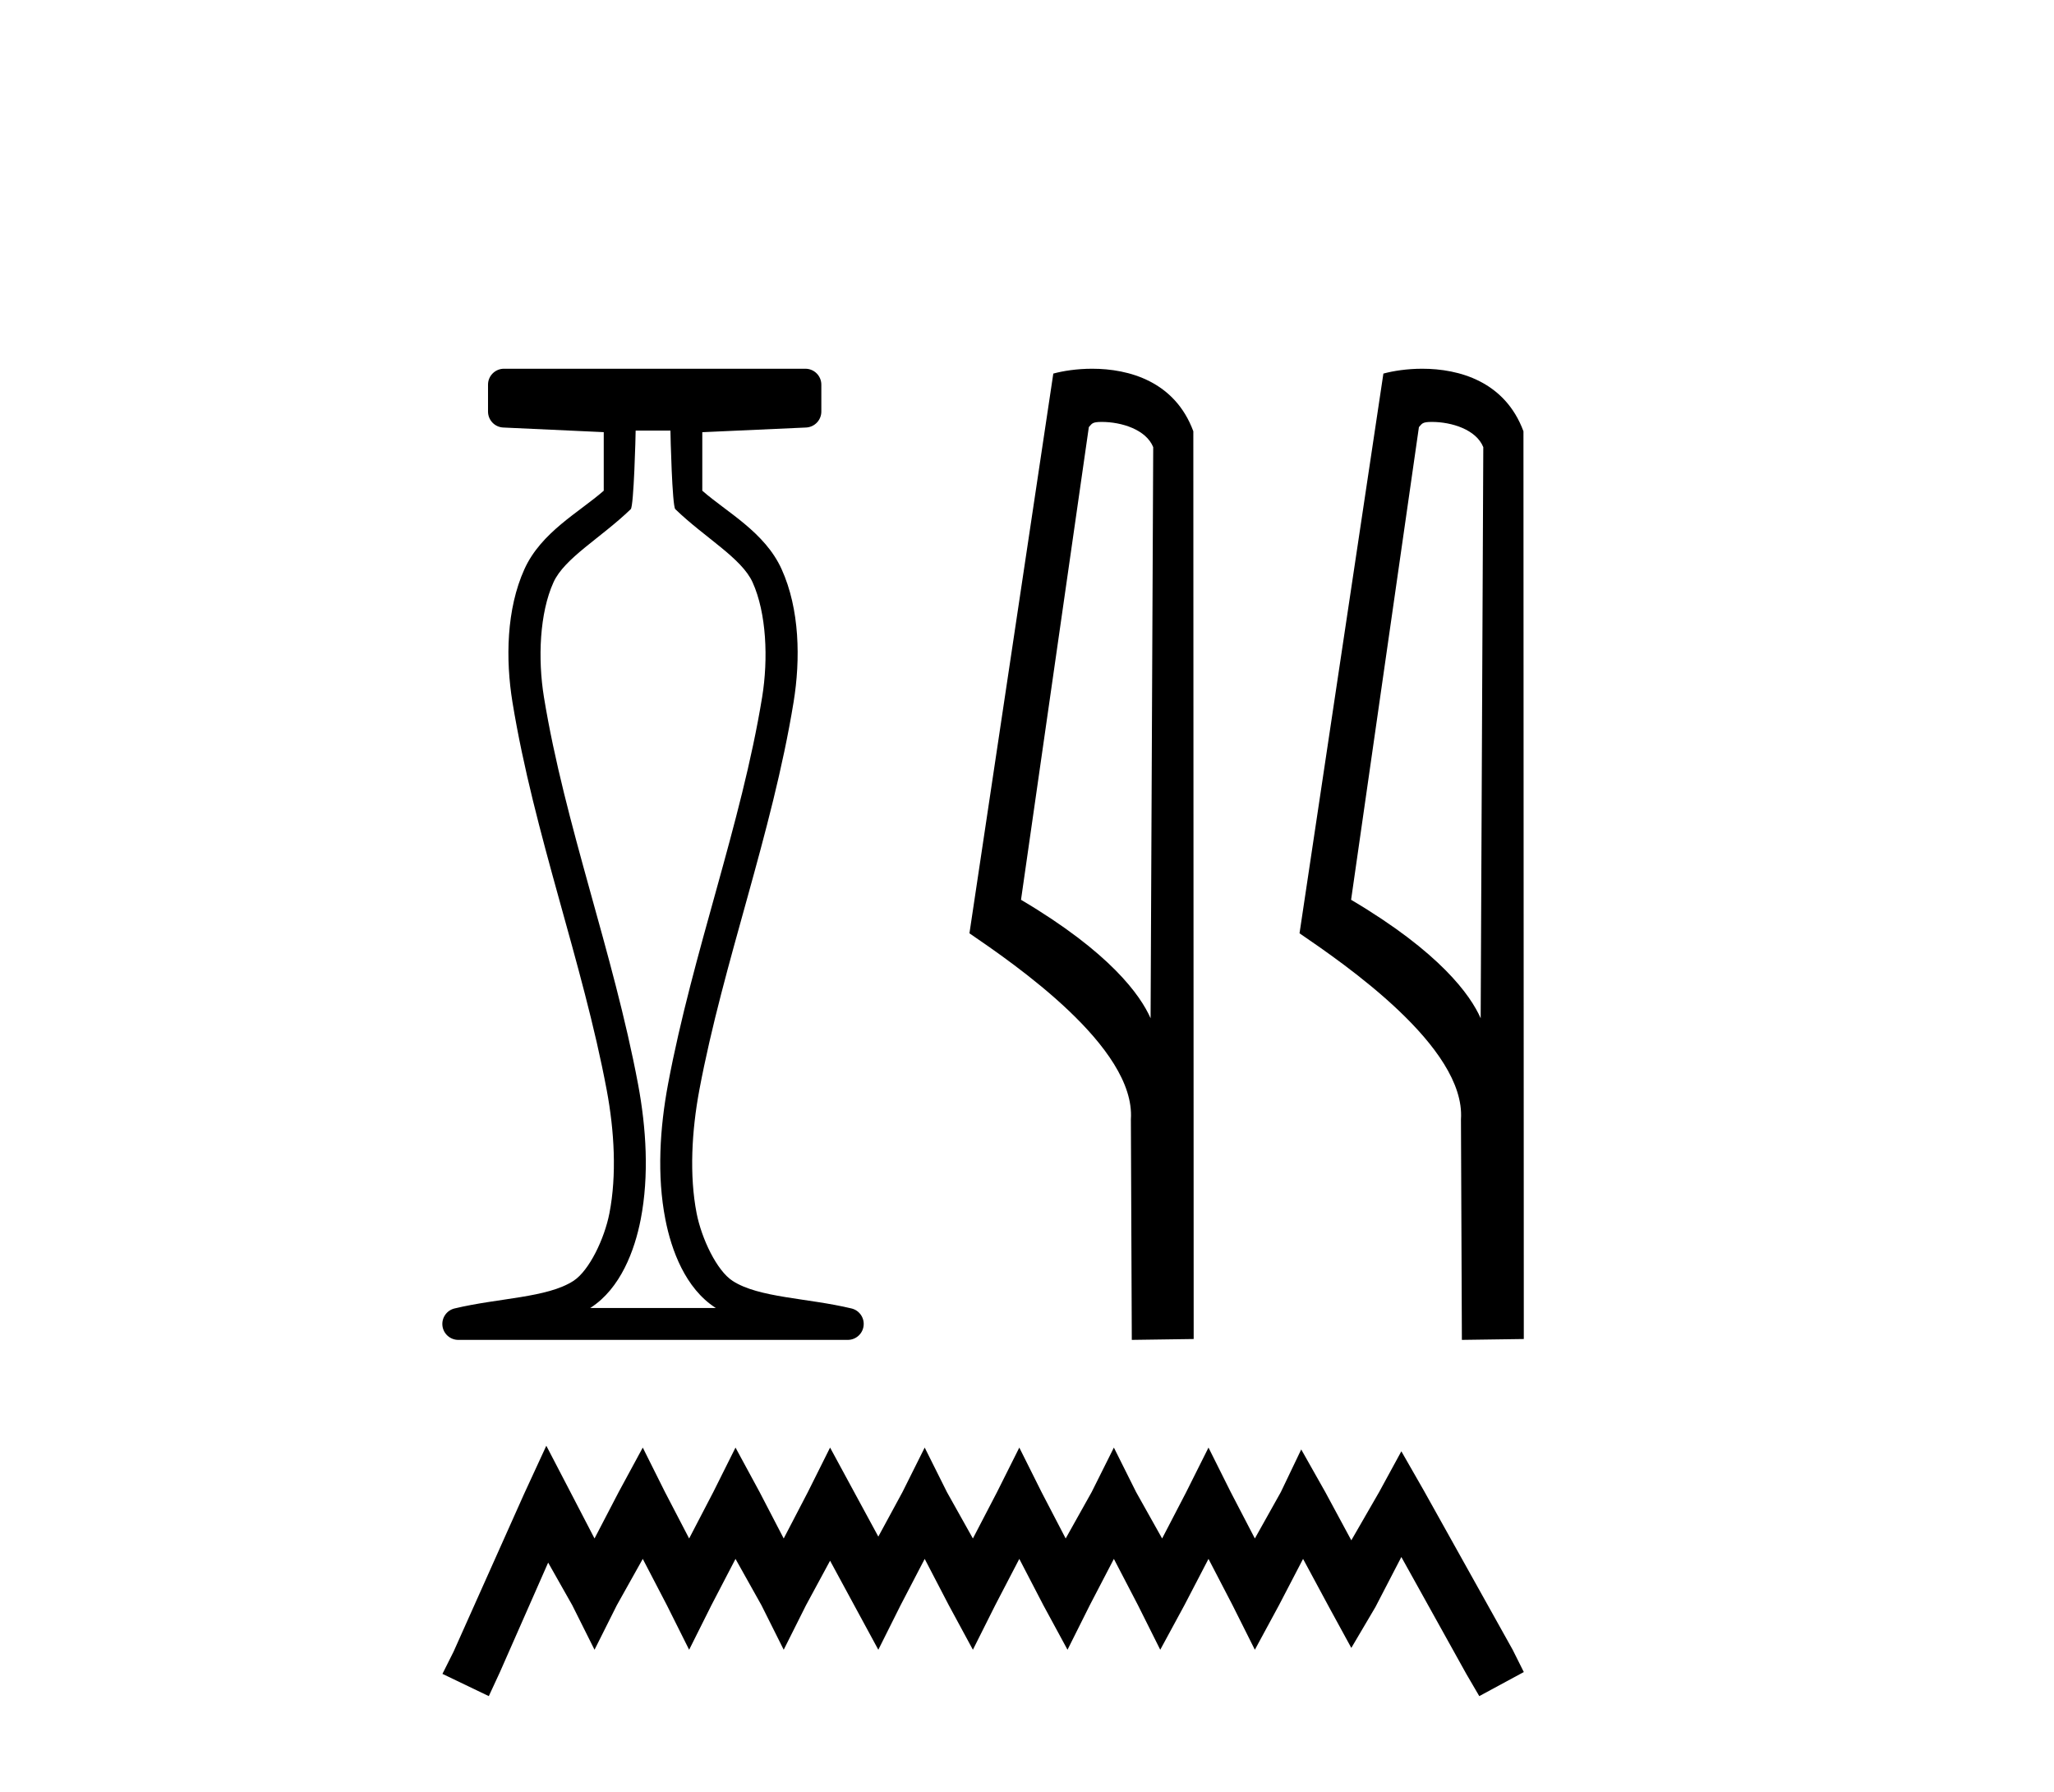
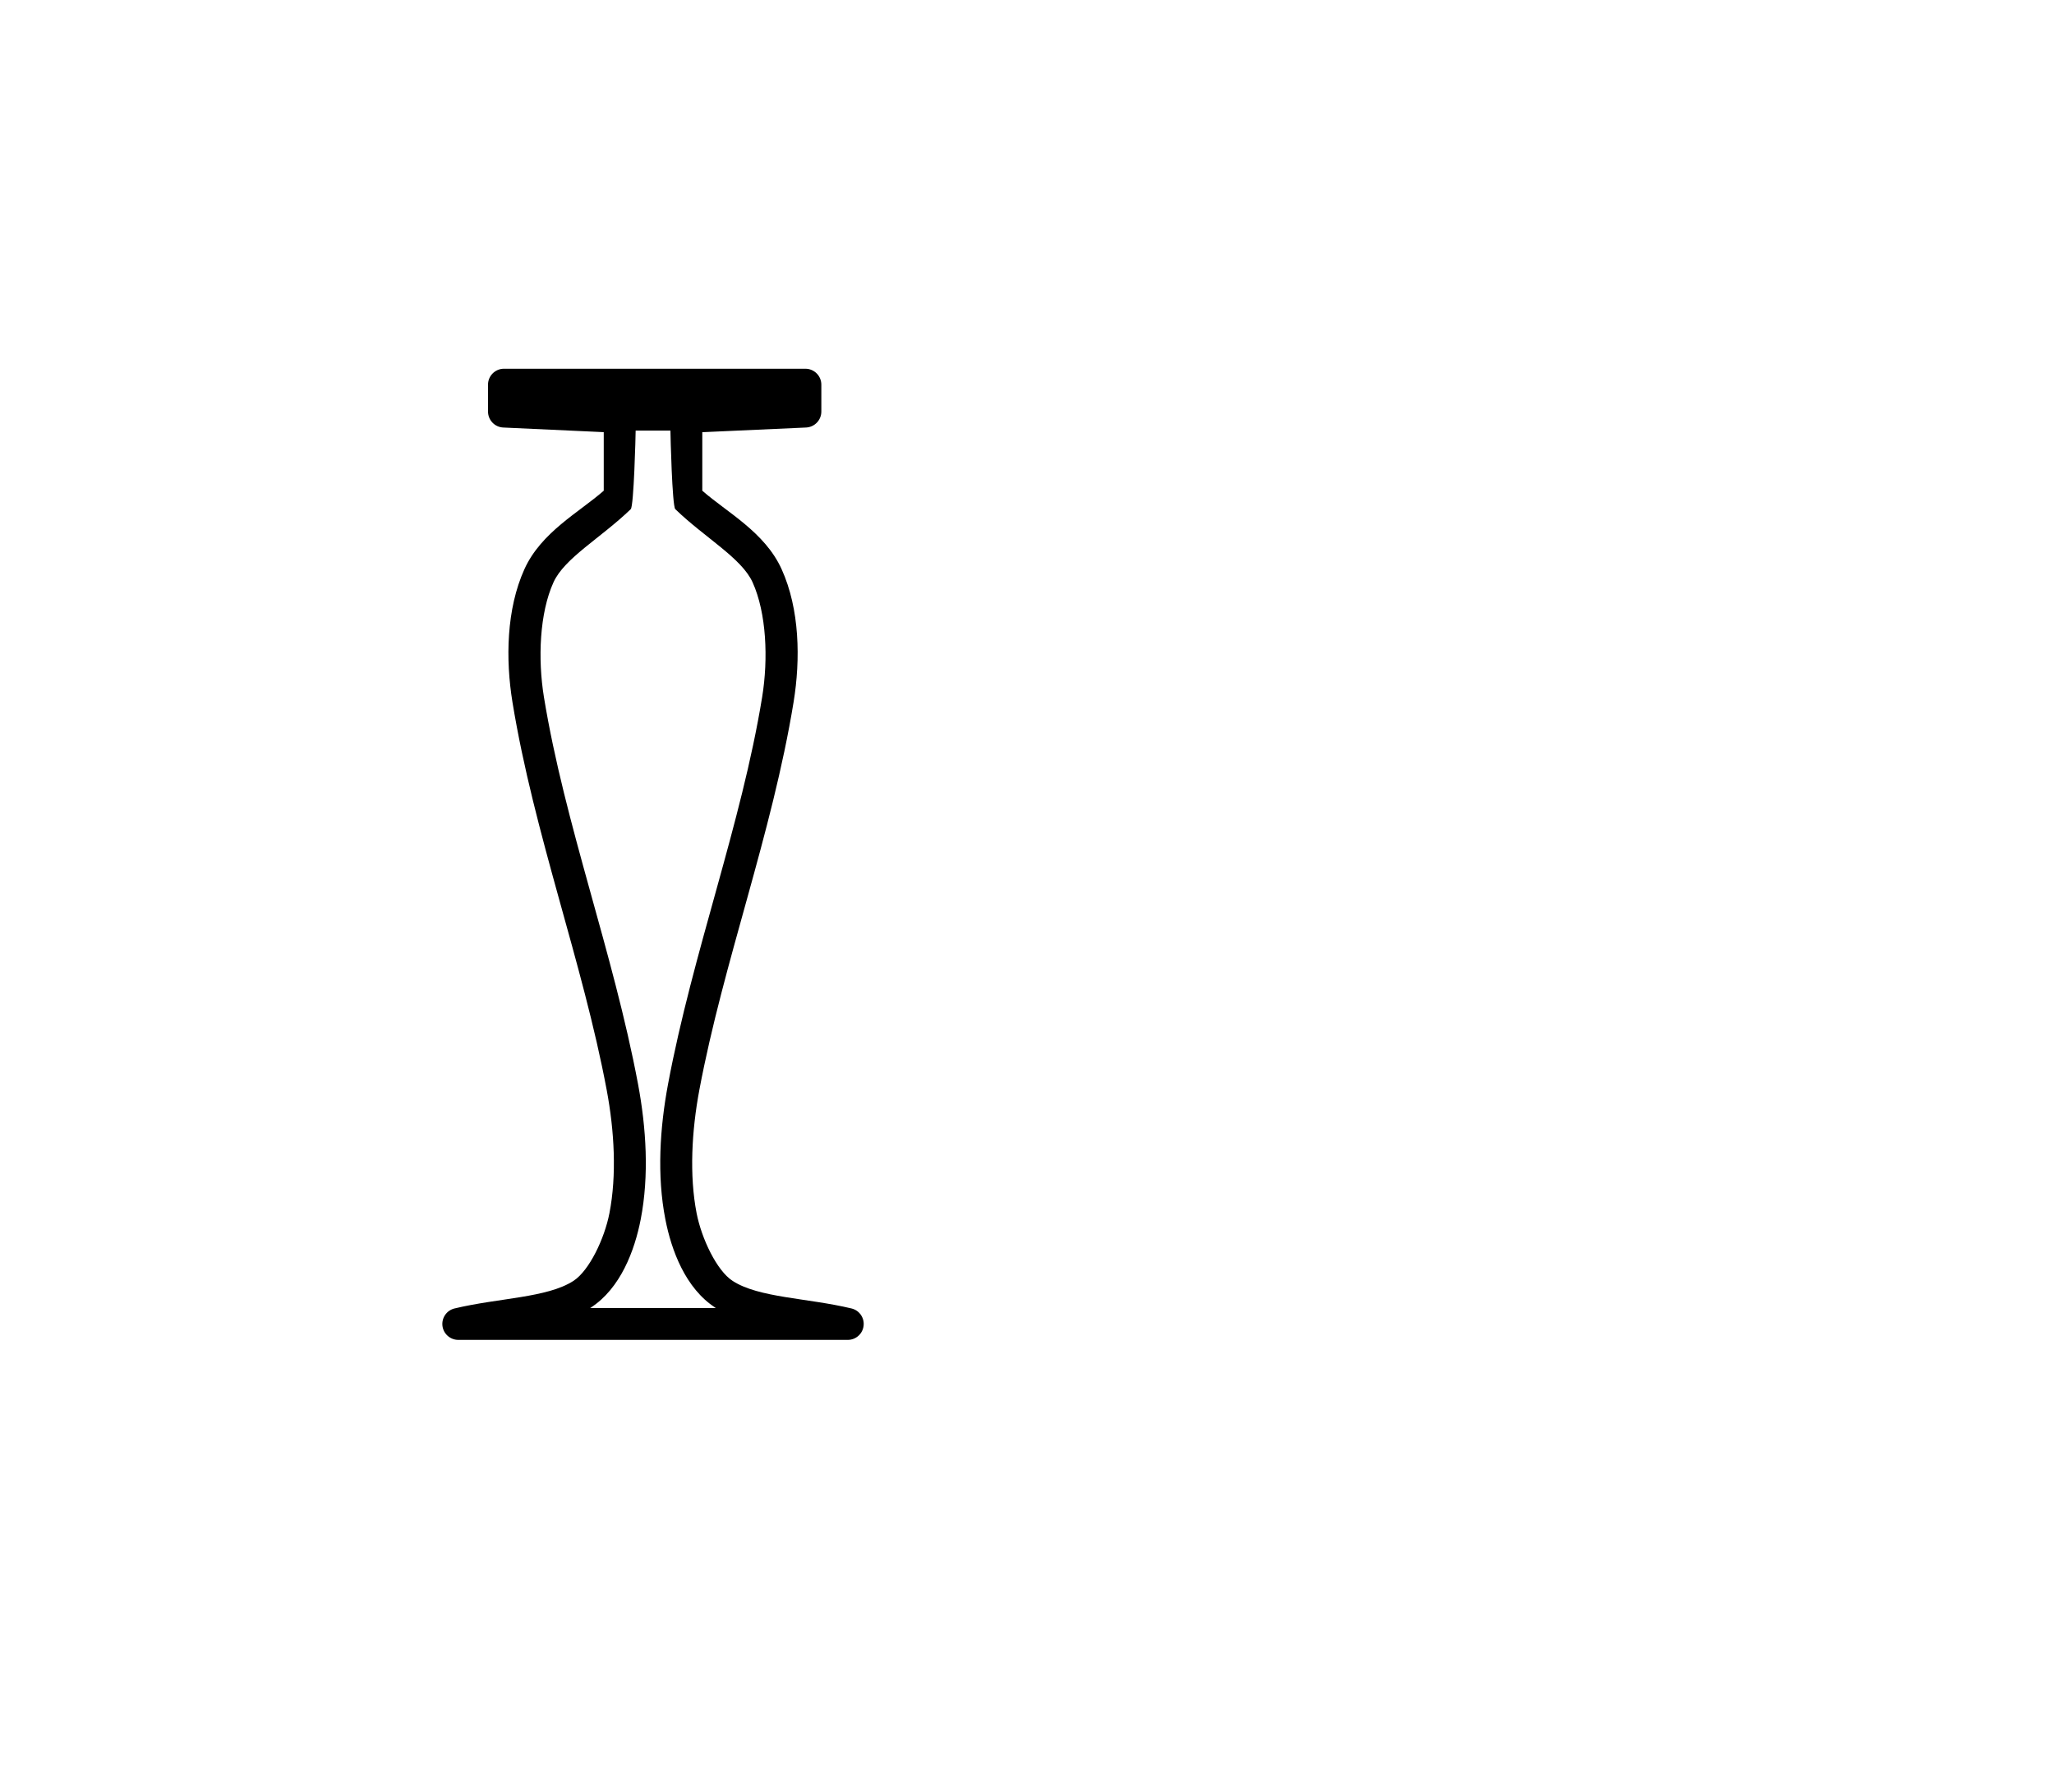
<svg xmlns="http://www.w3.org/2000/svg" width="47.0" height="41.0">
  <path d="M 15.341 9.853 C 15.341 9.952 15.381 11.581 15.452 11.65 C 16.128 12.304 16.968 12.767 17.221 13.324 C 17.539 14.027 17.582 15.074 17.44 15.948 C 16.963 18.872 15.852 21.786 15.286 24.807 C 15.099 25.804 15.029 26.899 15.225 27.9 C 15.363 28.609 15.685 29.48 16.37 29.922 C 16.373 29.925 16.377 29.926 16.38 29.928 L 13.505 29.928 C 13.508 29.926 13.512 29.925 13.515 29.922 C 14.201 29.48 14.523 28.609 14.661 27.9 C 14.856 26.899 14.787 25.804 14.6 24.807 C 14.033 21.786 12.923 18.872 12.446 15.948 C 12.304 15.074 12.346 14.027 12.665 13.324 C 12.917 12.767 13.757 12.304 14.433 11.65 C 14.504 11.581 14.545 9.952 14.545 9.853 ZM 11.532 8.437 C 11.331 8.437 11.167 8.6 11.167 8.801 L 11.167 9.417 C 11.167 9.612 11.32 9.773 11.515 9.782 L 13.815 9.888 L 13.815 11.228 C 13.251 11.723 12.384 12.176 12 13.023 C 11.586 13.938 11.567 15.086 11.726 16.065 C 12.22 19.089 13.333 22.009 13.883 24.942 C 14.058 25.874 14.115 26.891 13.945 27.76 C 13.832 28.342 13.483 29.075 13.12 29.309 C 12.519 29.697 11.416 29.696 10.4 29.939 C 10.221 29.982 10.103 30.153 10.124 30.336 C 10.146 30.519 10.301 30.657 10.485 30.658 L 19.401 30.658 C 19.585 30.657 19.74 30.519 19.761 30.336 C 19.783 30.153 19.664 29.982 19.485 29.939 C 18.469 29.696 17.366 29.697 16.765 29.309 C 16.402 29.075 16.054 28.342 15.94 27.76 C 15.771 26.891 15.828 25.874 16.002 24.942 C 16.552 22.009 17.666 19.089 18.159 16.065 C 18.319 15.086 18.3 13.938 17.885 13.023 C 17.501 12.176 16.635 11.723 16.07 11.228 L 16.07 9.889 L 18.445 9.782 C 18.64 9.773 18.794 9.612 18.794 9.417 L 18.794 8.801 C 18.794 8.6 18.63 8.437 18.429 8.437 Z" style="fill:#000000;stroke:none" />
-   <path d="M 25.209 9.654 C 25.665 9.654 26.225 9.829 26.388 10.231 L 26.328 23.299 L 26.328 23.299 C 26.096 22.774 25.408 21.798 23.363 20.588 L 24.915 9.773 C 24.988 9.695 24.986 9.654 25.209 9.654 ZM 26.328 23.299 L 26.328 23.299 C 26.328 23.299 26.328 23.299 26.328 23.299 L 26.328 23.299 L 26.328 23.299 ZM 24.991 8.437 C 24.641 8.437 24.326 8.487 24.102 8.548 L 22.183 21.355 C 23.198 22.05 25.988 23.955 25.877 25.61 L 25.898 30.658 L 27.314 30.638 L 27.306 9.868 C 26.885 8.73 25.838 8.437 24.991 8.437 Z" style="fill:#000000;stroke:none" />
-   <path d="M 32.762 9.654 C 33.219 9.654 33.778 9.829 33.941 10.231 L 33.881 23.299 L 33.881 23.299 C 33.649 22.774 32.961 21.798 30.916 20.588 L 32.468 9.773 C 32.541 9.695 32.539 9.654 32.762 9.654 ZM 33.881 23.299 L 33.881 23.299 C 33.881 23.299 33.881 23.299 33.881 23.299 L 33.881 23.299 L 33.881 23.299 ZM 32.544 8.437 C 32.195 8.437 31.879 8.487 31.655 8.548 L 29.736 21.355 C 30.752 22.05 33.541 23.955 33.43 25.61 L 33.451 30.658 L 34.868 30.638 L 34.86 9.868 C 34.438 8.73 33.391 8.437 32.544 8.437 Z" style="fill:#000000;stroke:none" />
-   <path d="M 12.501 33.08 L 11.992 34.183 L 10.379 37.791 L 10.124 38.3 L 11.185 38.809 L 11.44 38.258 L 12.543 35.754 L 13.095 36.73 L 13.604 37.748 L 14.114 36.73 L 14.708 35.669 L 15.26 36.73 L 15.769 37.748 L 16.278 36.73 L 16.83 35.669 L 17.424 36.73 L 17.933 37.748 L 18.443 36.73 L 18.994 35.711 L 19.546 36.73 L 20.098 37.748 L 20.607 36.73 L 21.159 35.669 L 21.711 36.73 L 22.262 37.748 L 22.772 36.73 L 23.324 35.669 L 23.875 36.73 L 24.427 37.748 L 24.936 36.73 L 25.488 35.669 L 26.04 36.73 L 26.549 37.748 L 27.101 36.73 L 27.653 35.669 L 28.204 36.73 L 28.714 37.748 L 29.265 36.73 L 29.817 35.669 L 30.411 36.772 L 30.921 37.706 L 31.472 36.772 L 32.066 35.626 L 33.552 38.3 L 33.849 38.809 L 34.868 38.258 L 34.613 37.748 L 32.576 34.098 L 32.066 33.207 L 31.557 34.141 L 30.921 35.244 L 30.326 34.141 L 29.775 33.165 L 29.308 34.141 L 28.714 35.202 L 28.162 34.141 L 27.653 33.122 L 27.143 34.141 L 26.592 35.202 L 25.997 34.141 L 25.488 33.122 L 24.979 34.141 L 24.385 35.202 L 23.833 34.141 L 23.324 33.122 L 22.814 34.141 L 22.262 35.202 L 21.668 34.141 L 21.159 33.122 L 20.65 34.141 L 20.098 35.159 L 19.546 34.141 L 18.994 33.122 L 18.485 34.141 L 17.933 35.202 L 17.382 34.141 L 16.83 33.122 L 16.321 34.141 L 15.769 35.202 L 15.217 34.141 L 14.708 33.122 L 14.156 34.141 L 13.604 35.202 L 13.053 34.141 L 12.501 33.08 Z" style="fill:#000000;stroke:none" />
</svg>